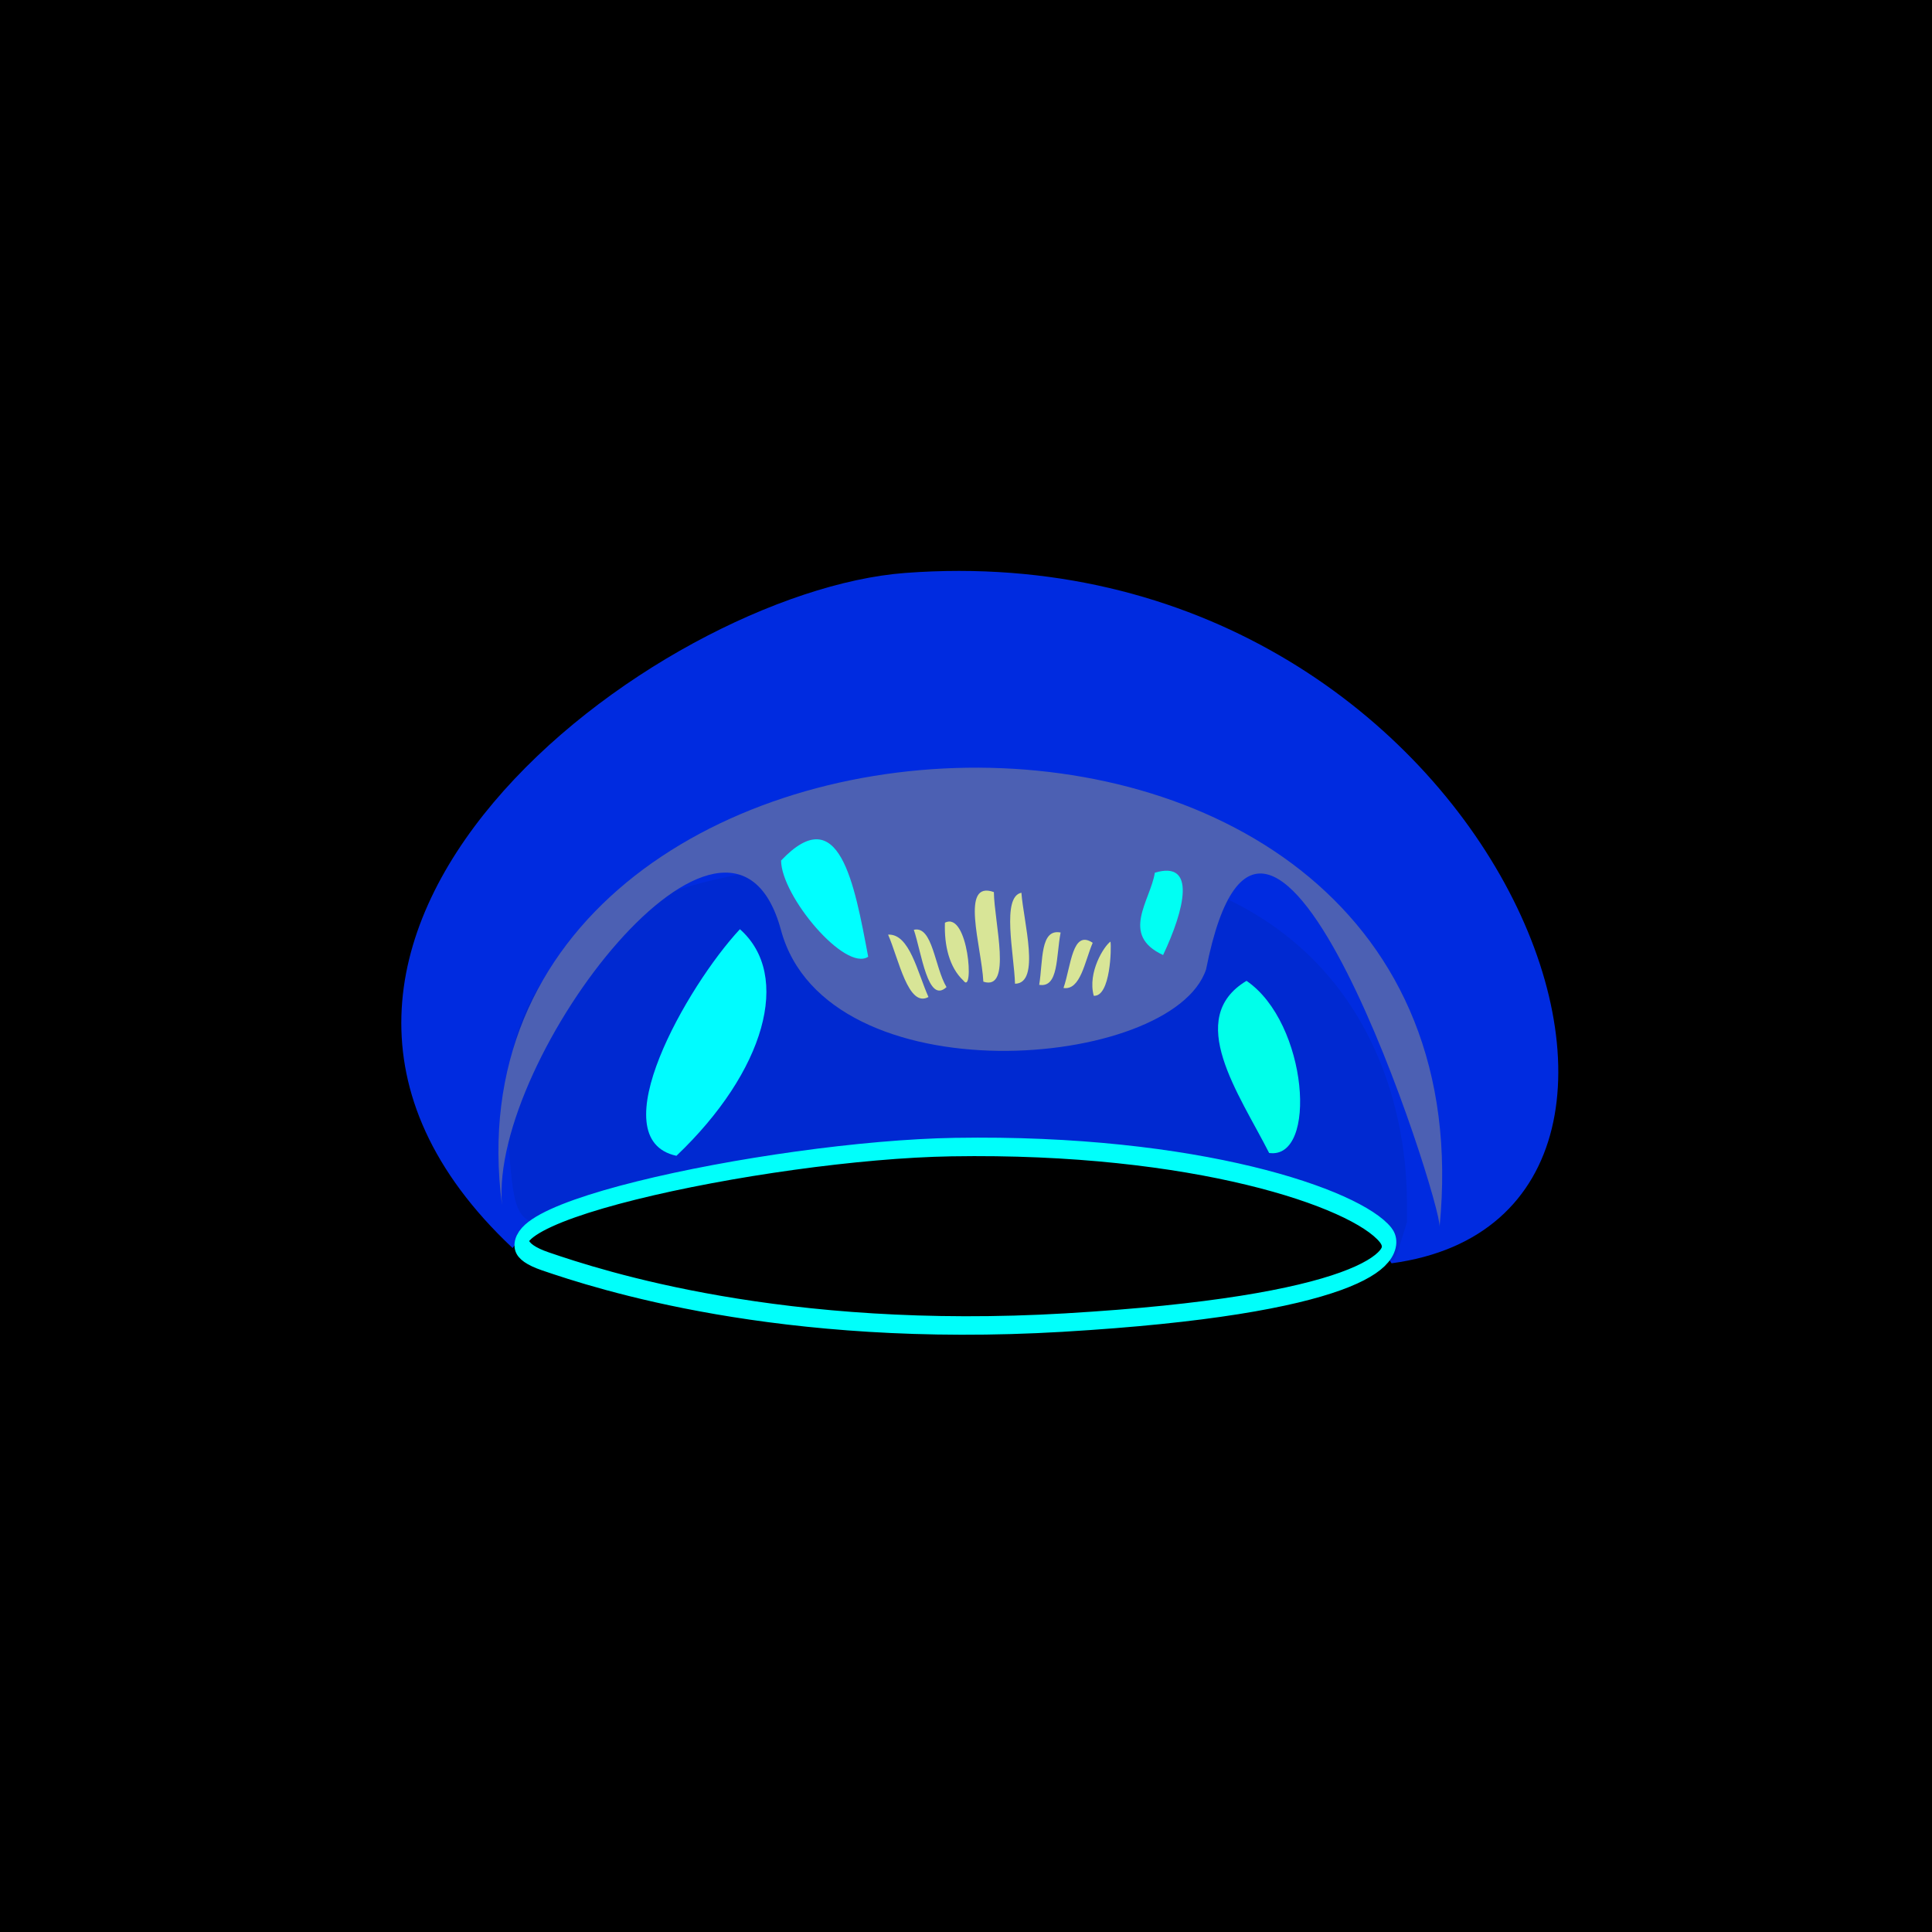
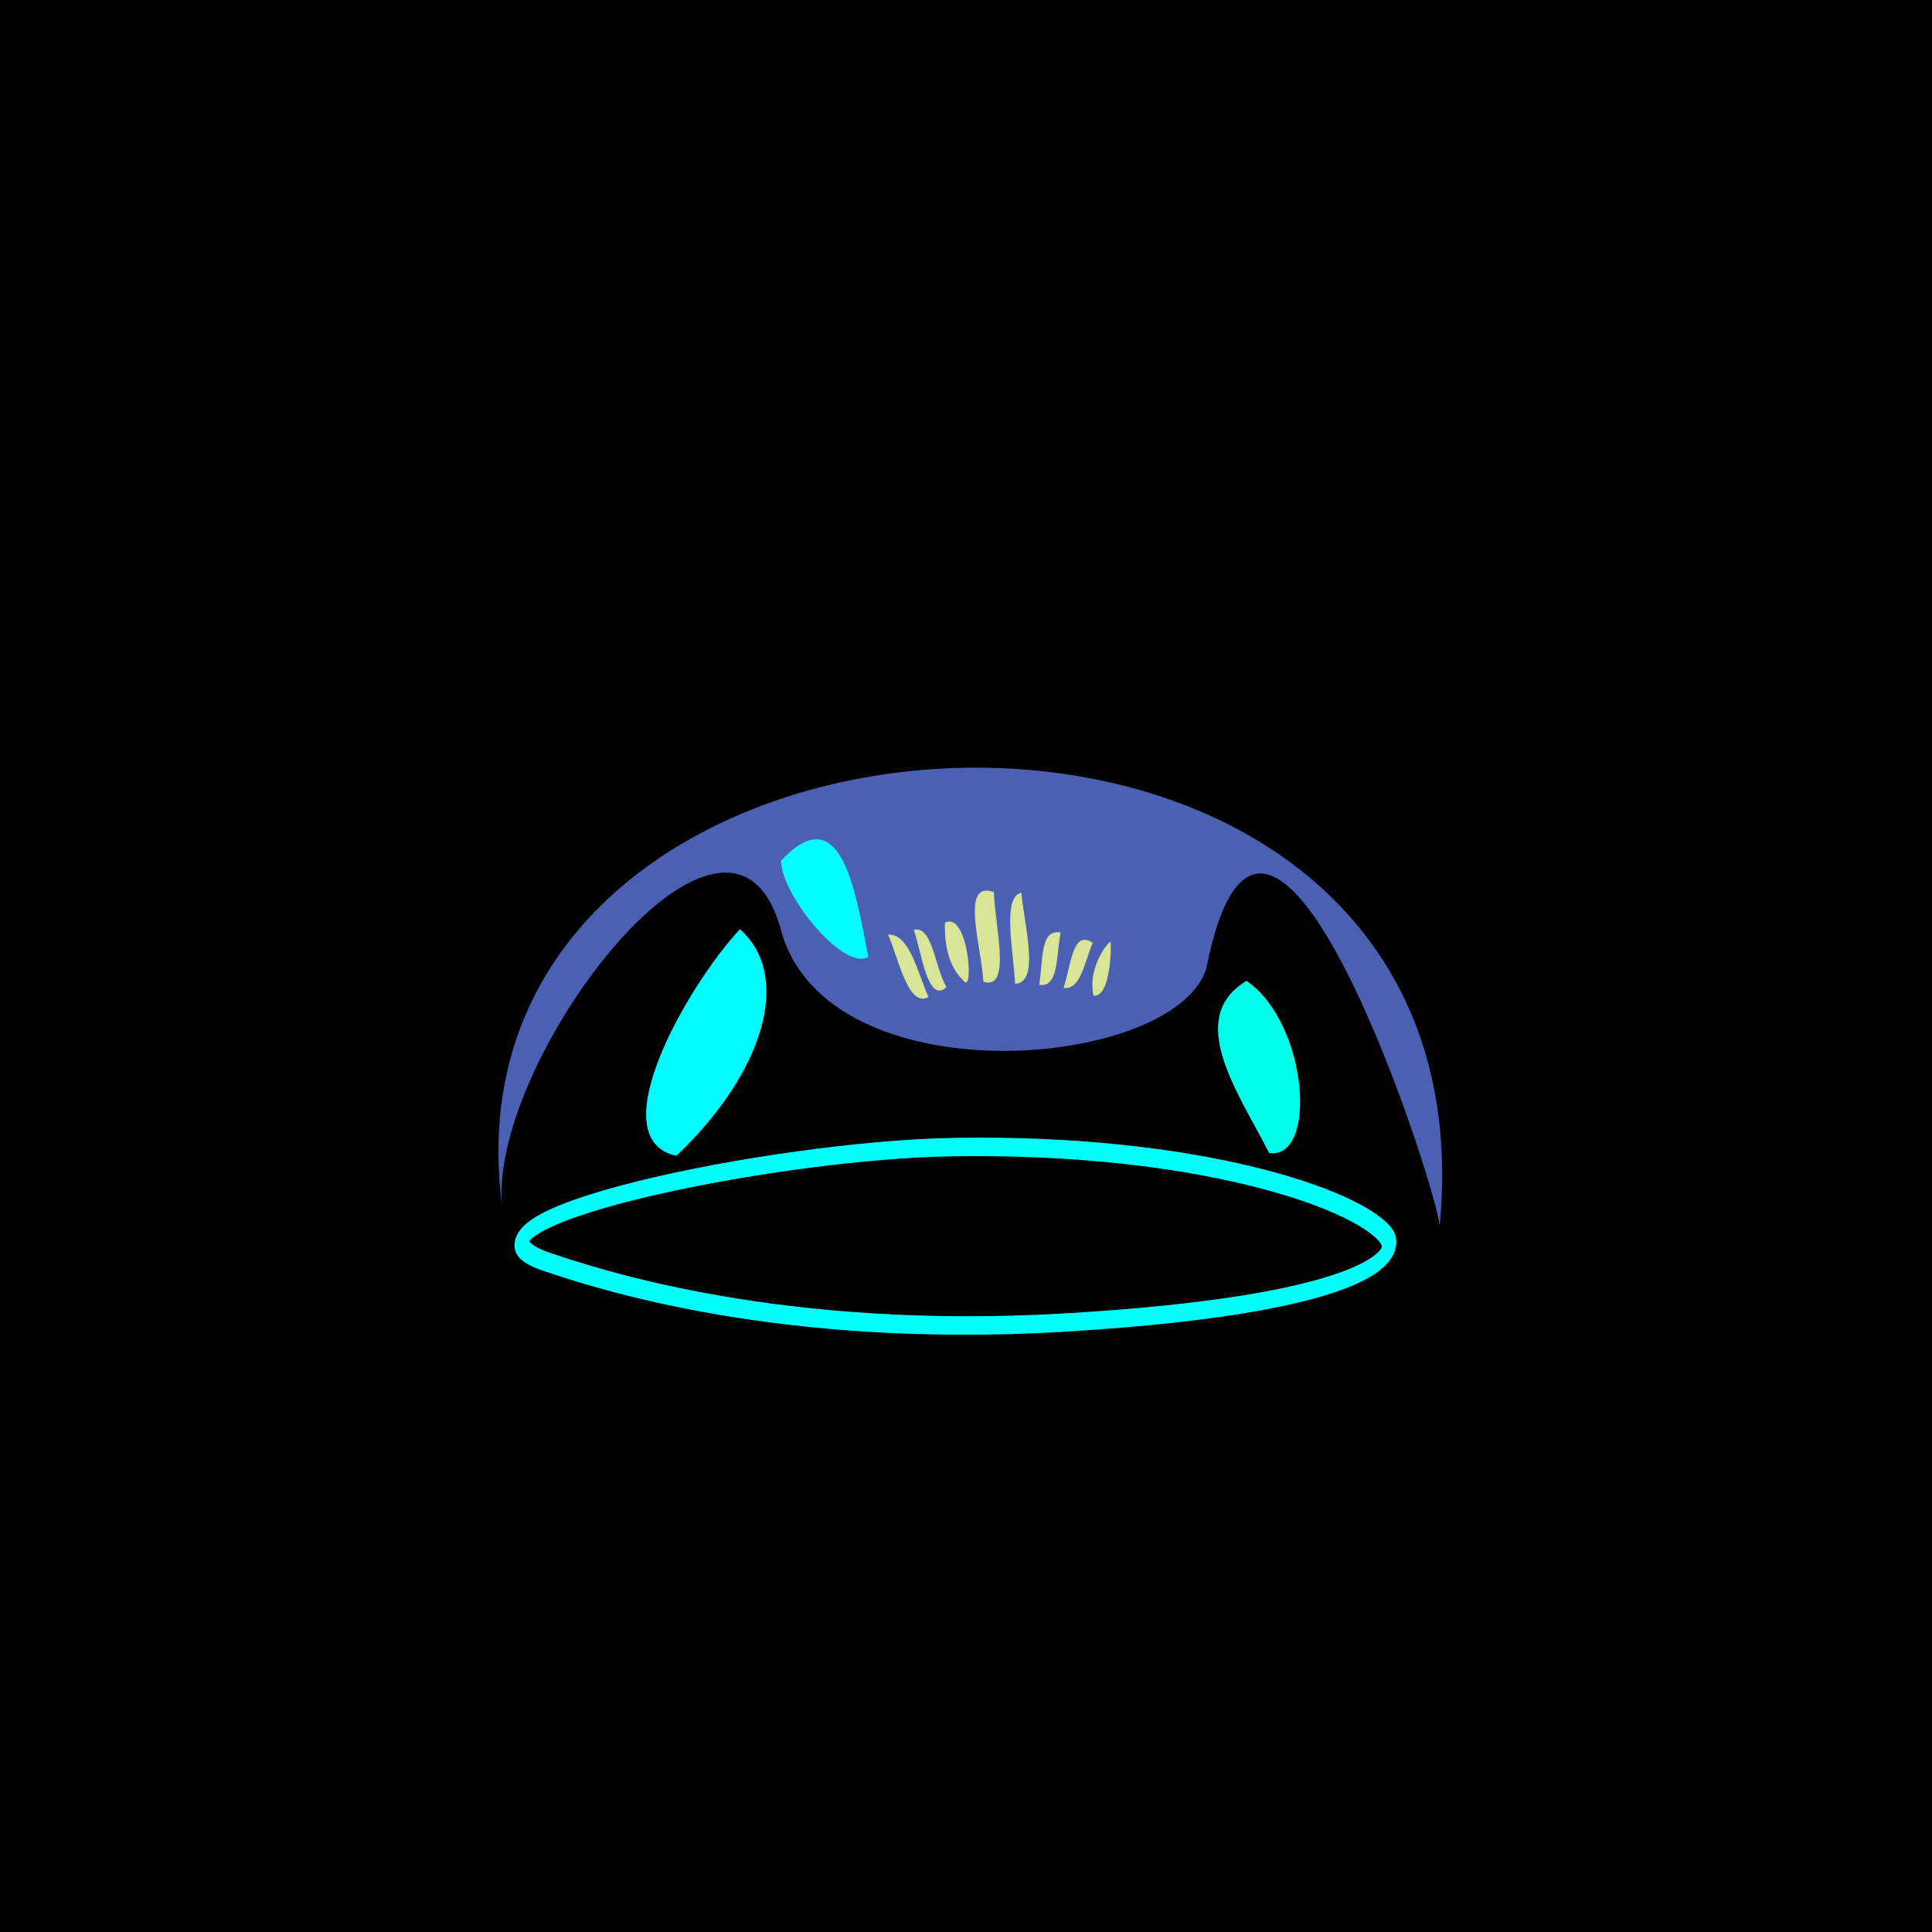
<svg xmlns="http://www.w3.org/2000/svg" width="600" height="600" viewBox="0 0 600 600">
  <g fill="#4167ff" stroke="#fff" stroke-width=".149" stroke-miterlimit="40">
    <path transform="matrix(5.212 0 0 8.325 140.613 -2742.658)" fill="#000" stroke="#00fffb" stroke-width=".455" stroke-linecap="round" stroke-linejoin="round" d="M-33.011 327.041H95.271v78.935H-33.011z" />
    <g stroke-width=".235">
-       <path d="M432.16 392.329c-5.69-7.143 15.618-24.813-23.405-56.187-24.411-49.969-135.328-54.67-157.16-29.242-67.125 40.424-64.517 41.342-92.388 80.707-101.376-95.283 44.918-203.863 121.88-209.671 181.75-13.716 264.394 199.182 151.072 214.393z" stroke="none" stroke-width=".325" fill="#002be0" />
-       <path d="M436.936 379.575c-9.37 29.592 6.06-3.138-78.393-17.977-16.064-2.822-81.939-1.431-100.917.947-99.162 12.428-96.57 36.813-99.939-11.428-6.357-91.05 105.981-83.565 156.583-84.431 99.314-1.701 122.667 64.133 122.666 106.885z" fill="#0029d1" stroke="none" />
      <path d="M304.396 263.29c-19.686 12.938-35.584 17.96-40.232 19.388-10.23 3.145 10.882-14.683 24.059-22.74 17.323-10.593 31.393-14.877 35.215-14.439 2.49.286.972 4.637-19.042 17.79z" fill="#000" stroke="#00fffb" stroke-width="1.174" stroke-linecap="round" stroke-linejoin="round" transform="matrix(2.702 2.498 -2.709 4.204 221.413 -1456.521)" />
      <path d="M155.9 374.212c-22.654-174.302 310.545-190.058 291.173 6.814.806-7.307-53.356-176.73-72.51-79.991-10.373 31.292-117.818 40.274-132.019-12.173-15.692-57.96-90.644 39.78-86.644 85.35z" fill="#4c60b3" stroke="none" />
      <g fill="#d8e597" stroke="none" stroke-width="0">
        <path d="M305.39 304.867c9.07 2.977 3.38-18.388 3.268-27.82-10.62-3.823-3.84 16.867-3.269 27.82zM315.223 305.51c8.051-.104 2.64-19.28 1.984-28.264-6.237 1.255-2.283 18.948-1.984 28.263zM322.735 305.85c6.048.995 5.215-8.698 6.646-16.25-6.402-1.253-5.439 8.801-6.646 16.25zM330.28 306.83c5.293.795 6.567-8.19 9.067-14.035-6.355-4.276-6.698 7.19-9.067 14.034zM344.87 292.422c-1.948 1.32-7.191 9.52-5.192 16.826 5.199.378 5.522-14.924 5.192-16.826zM299.205 304.54c-4.418-4.115-5.995-10.946-5.748-17.983 7.292-3.765 9.183 22.773 5.748 17.982zM293.948 306.551c-5.827 5.412-7.765-10.813-10.152-17.796 5.858-1.364 6.443 11.637 10.152 17.796zM288.344 309.627c-6.308 3.471-9.248-11.883-12.54-19.374 6.686-.33 9.094 11.713 12.54 19.374z" />
      </g>
      <path d="M242.573 267.244c.055 11.024 19.857 34.65 27.05 29.885-4.296-22.812-8.948-48.962-27.05-29.885z" fill="#0ff" stroke="none" />
      <path d="M229.786 288.575c-16.336 17.518-43.625 65.227-19.71 70.369 27.506-26.184 35.948-56.021 19.71-70.369z" fill="#00fcff" stroke="none" />
-       <path d="M361.21 296.593c-13.459-6.22-3.933-16.866-2.565-25.565 13.012-3.935 9.241 11.437 2.565 25.565z" fill="#00fff3" stroke="none" />
-       <path d="M394.143 358.068c15.173 2.14 12.084-40.42-7.03-53.458-19.316 11.623-2.341 35.009 7.03 53.458z" fill="#00ffea" stroke="none" />
+       <path d="M394.143 358.068c15.173 2.14 12.084-40.42-7.03-53.458-19.316 11.623-2.341 35.009 7.03 53.458" fill="#00ffea" stroke="none" />
    </g>
  </g>
</svg>